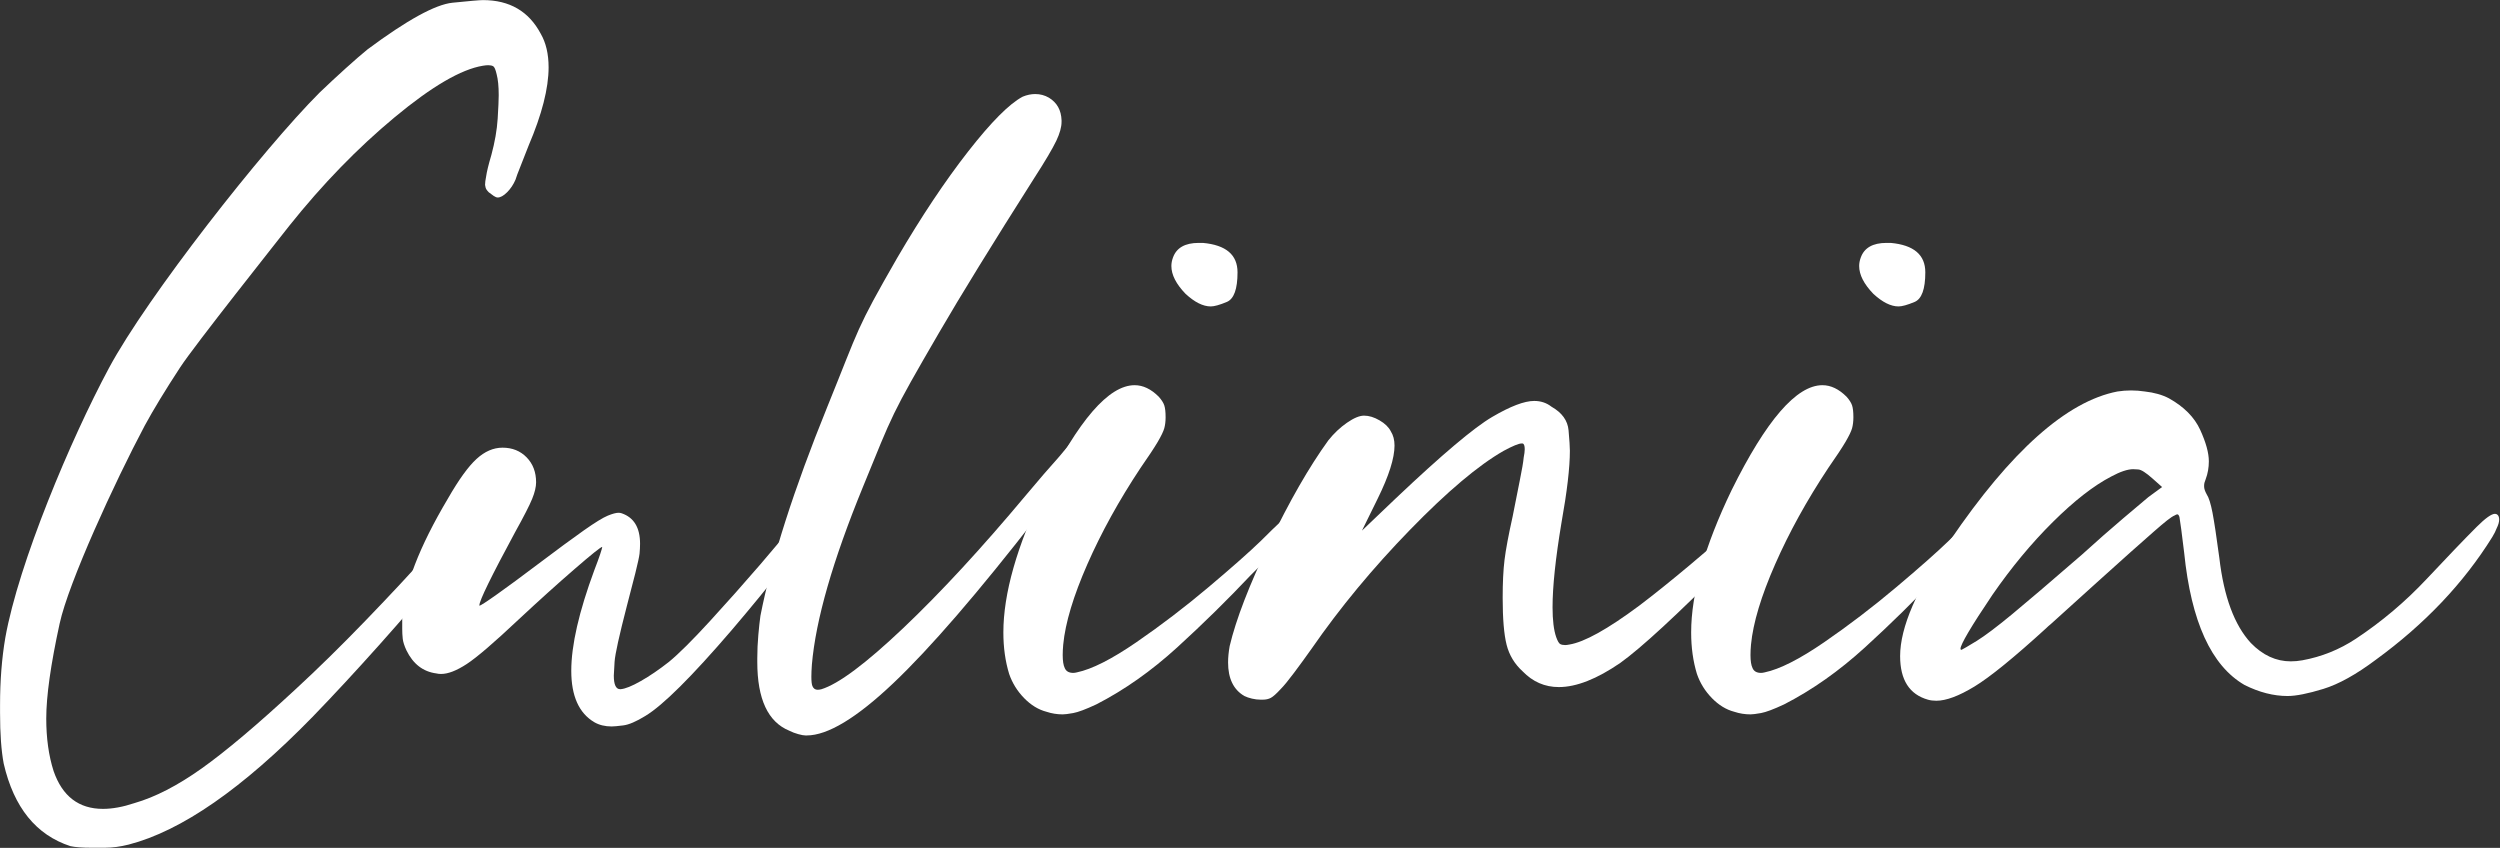
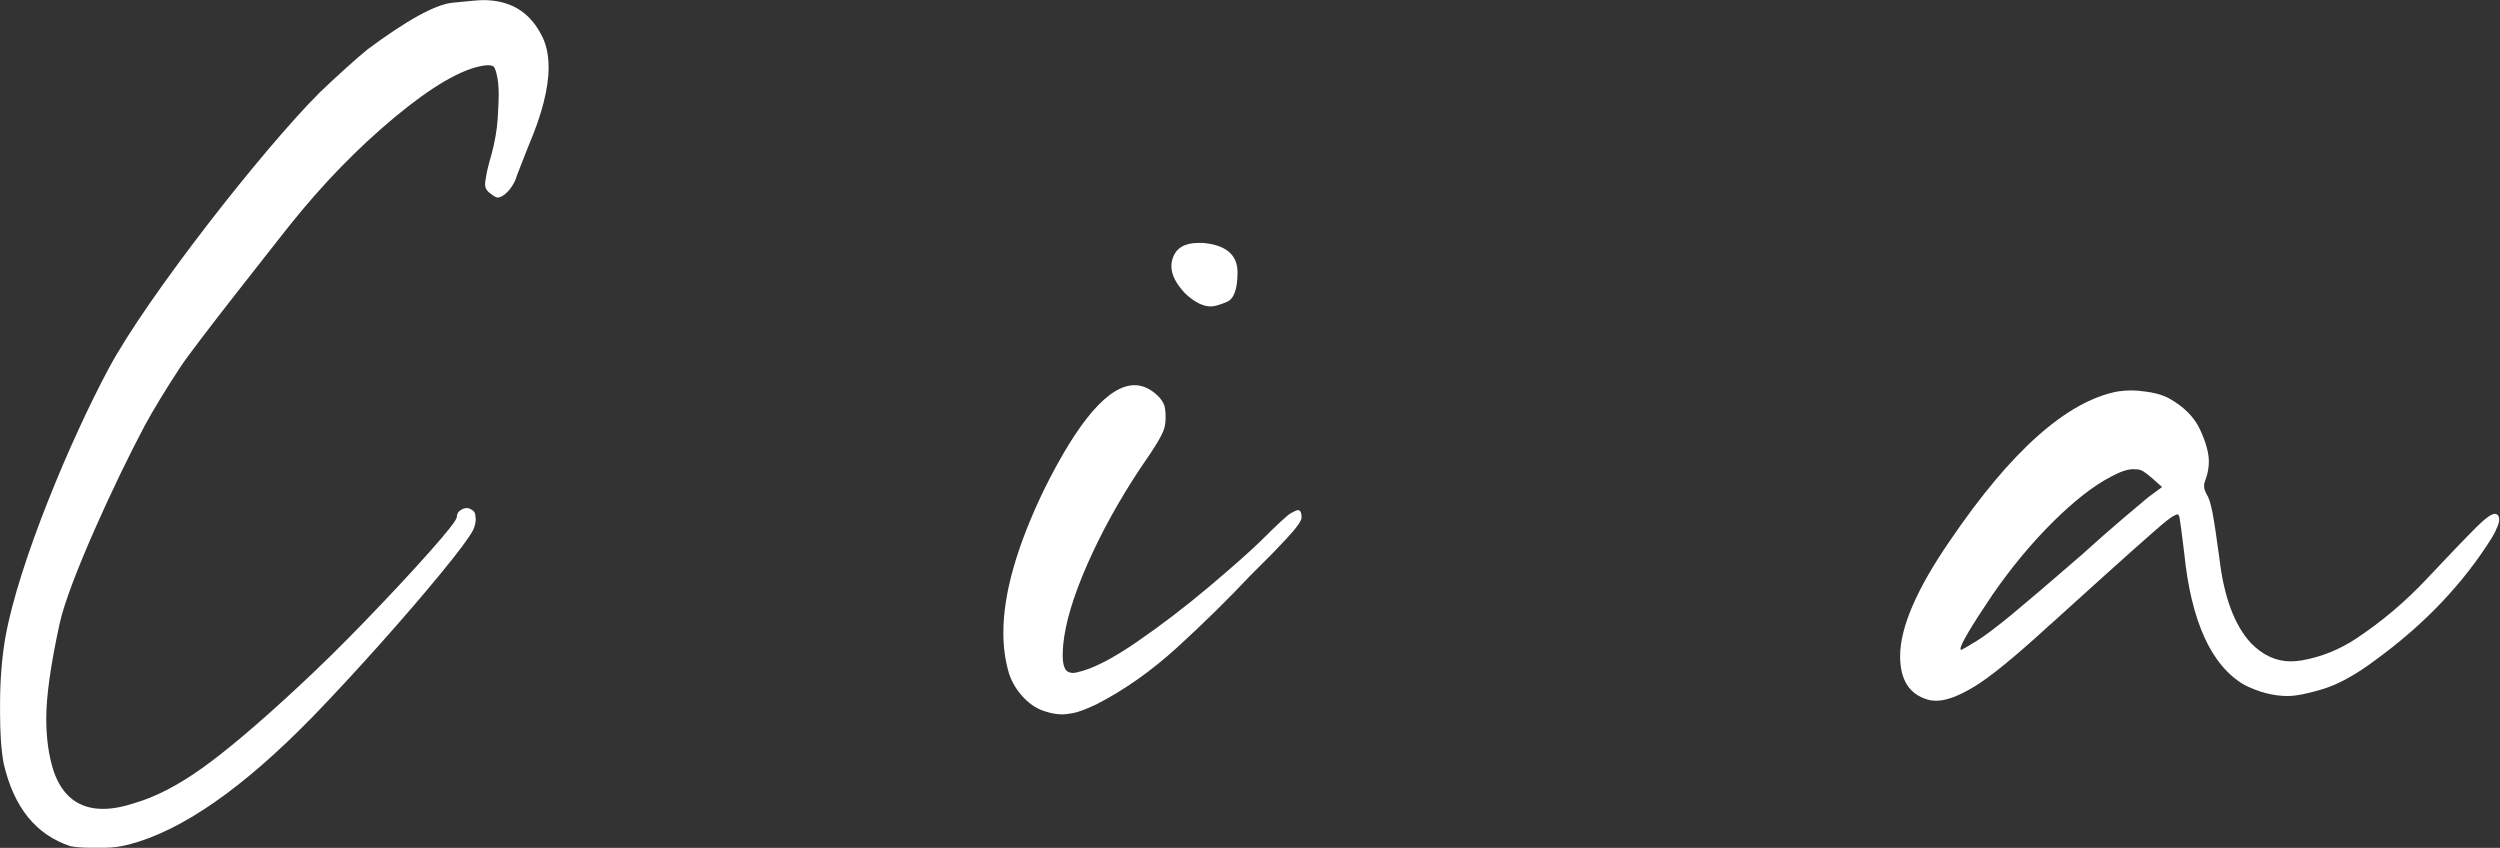
<svg xmlns="http://www.w3.org/2000/svg" xmlns:ns1="http://www.serif.com/" width="100%" height="100%" viewBox="0 0 917 311" version="1.1" xml:space="preserve" style="fill-rule:evenodd;clip-rule:evenodd;stroke-linejoin:round;stroke-miterlimit:2;">
  <rect x="0" y="0" width="917" height="311" fill="#333333" stroke="none" />
  <g transform="matrix(1,0,0,1,-224.141,-451.243)">
    <g id="Vrstva-1" ns1:id="Vrstva 1" transform="matrix(4.167,0,0,4.167,0,0)">
      <g transform="matrix(1,0,0,1,59.987,108.437)">
        <path d="M0,74.335C-3.019,73.35 -4.977,70.931 -5.869,67.08C-6.085,65.94 -6.193,64.445 -6.193,62.597L-6.193,61.903C-6.193,59.777 -6.04,57.806 -5.73,55.988C-4.561,49.425 0.036,38.5 3.395,32.245C6.751,25.991 16.951,12.986 21.943,7.995C22.682,7.287 23.445,6.578 24.23,5.869C25.016,5.161 25.655,4.606 26.148,4.205C29.629,1.617 32.125,0.247 33.635,0.092C35.144,-0.061 36.039,-0.139 36.316,-0.139C38.656,-0.139 40.351,0.847 41.399,2.819C41.861,3.62 42.093,4.606 42.093,5.776C42.093,7.625 41.507,9.921 40.336,12.663C40.089,13.31 39.851,13.919 39.62,14.488C39.389,15.059 39.242,15.451 39.181,15.667C38.996,16.098 38.749,16.468 38.441,16.776C38.133,17.085 37.855,17.238 37.61,17.238C37.517,17.238 37.402,17.192 37.263,17.1C37.125,17.007 36.978,16.9 36.824,16.776C36.669,16.623 36.577,16.484 36.547,16.36C36.516,16.237 36.5,16.16 36.5,16.129C36.5,15.944 36.53,15.698 36.593,15.39C36.654,14.959 36.808,14.327 37.055,13.495C37.362,12.355 37.547,11.292 37.61,10.306C37.671,9.32 37.702,8.627 37.702,8.226C37.702,7.456 37.64,6.839 37.517,6.377C37.425,5.977 37.324,5.746 37.217,5.684C37.108,5.623 36.963,5.592 36.778,5.592C36.654,5.592 36.5,5.607 36.316,5.638C34.404,5.947 31.816,7.456 28.551,10.167C25.285,12.879 22.188,16.068 19.262,19.734C18.183,21.12 10.965,30.196 9.656,32.198C8.346,34.201 7.306,35.912 6.537,37.329C3.886,42.32 -0.162,51.135 -0.947,54.74C-1.733,58.345 -2.126,61.133 -2.126,63.105C-2.126,64.831 -1.911,66.372 -1.479,67.727C-0.71,69.945 0.739,71.054 2.865,71.054C3.697,71.054 4.622,70.885 5.638,70.545C7.456,70.023 9.428,69.006 11.554,67.496C13.68,65.986 16.436,63.66 19.827,60.517C21.768,58.73 23.824,56.712 25.996,54.462C28.168,52.214 30.047,50.196 31.634,48.408C33.221,46.622 34.015,45.605 34.015,45.358C34.015,45.112 34.114,44.919 34.315,44.78C34.515,44.642 34.708,44.573 34.893,44.573C34.954,44.573 35.031,44.588 35.124,44.619C35.431,44.743 35.601,44.912 35.632,45.127C35.662,45.343 35.678,45.482 35.678,45.543C35.678,45.852 35.601,46.175 35.447,46.514C35.107,47.161 34.16,48.432 32.605,50.326C31.048,52.221 29.238,54.324 27.175,56.635C25.11,58.945 23.154,61.057 21.305,62.966C15.173,69.252 9.781,72.995 5.13,74.196C4.391,74.382 3.697,74.474 3.05,74.474L1.802,74.474C1.032,74.474 0.431,74.428 0,74.335" style="fill:white;fill-rule:nonzero;" />
      </g>
      <g transform="matrix(1,0,0,1,106.11,148.066)">
-         <path d="M0,23.8C-1.357,23 -2.034,21.489 -2.034,19.271C-2.034,17.022 -1.357,14.065 0,10.398C0.214,9.843 0.385,9.381 0.508,9.011C0.63,8.641 0.693,8.426 0.693,8.364C0.569,8.364 -0.239,9.011 -1.733,10.305C-3.229,11.599 -4.869,13.078 -6.655,14.742C-8.813,16.776 -10.337,18.085 -11.23,18.67C-12.125,19.256 -12.879,19.549 -13.495,19.549C-13.65,19.549 -13.787,19.533 -13.911,19.502C-15.081,19.349 -15.959,18.67 -16.545,17.468C-16.73,17.069 -16.837,16.729 -16.869,16.452C-16.9,16.175 -16.915,15.883 -16.915,15.574L-16.915,14.557C-16.761,11.846 -15.421,8.364 -12.894,4.113C-11.94,2.448 -11.1,1.286 -10.375,0.623C-9.652,-0.039 -8.89,-0.37 -8.088,-0.37C-7.226,-0.37 -6.517,-0.085 -5.962,0.485C-5.407,1.055 -5.13,1.787 -5.13,2.68C-5.13,3.081 -5.246,3.566 -5.477,4.135C-5.708,4.706 -6.209,5.684 -6.979,7.07C-9.075,10.952 -10.121,13.094 -10.121,13.494L-10.121,13.54C-10.029,13.54 -9.505,13.202 -8.55,12.524C-7.596,11.846 -6.424,10.984 -5.038,9.936C-3.281,8.611 -1.911,7.602 -0.924,6.908C0.061,6.215 0.763,5.784 1.179,5.614C1.594,5.445 1.91,5.36 2.126,5.36C2.218,5.36 2.311,5.376 2.403,5.406C3.481,5.776 4.021,6.67 4.021,8.087C4.021,8.364 4.004,8.657 3.975,8.965C3.943,9.242 3.819,9.813 3.605,10.675C3.389,11.538 3.143,12.493 2.865,13.54C2.187,16.16 1.826,17.8 1.779,18.462C1.733,19.125 1.71,19.533 1.71,19.687C1.71,20.488 1.895,20.889 2.265,20.889L2.311,20.889C2.71,20.858 3.304,20.62 4.09,20.172C4.875,19.726 5.699,19.164 6.562,18.486C7.424,17.778 8.619,16.591 10.145,14.927C11.669,13.263 13.148,11.599 14.581,9.936C16.014,8.272 17.037,7.04 17.654,6.238C18.209,5.53 18.64,5.175 18.948,5.175C19.041,5.175 19.117,5.207 19.179,5.268C19.272,5.36 19.318,5.484 19.318,5.637C19.318,5.946 19.148,6.393 18.81,6.978C17.885,8.611 15.65,11.507 12.108,15.666C8.565,19.795 6.023,22.321 4.483,23.246C3.681,23.739 3.034,24.016 2.542,24.077C2.048,24.139 1.71,24.17 1.525,24.17C0.939,24.17 0.431,24.047 0,23.8" style="fill:white;fill-rule:nonzero;" />
-       </g>
+         </g>
      <g transform="matrix(1,0,0,1,123.269,116.984)">
-         <path d="M0,55.628C-1.88,54.858 -2.819,52.84 -2.819,49.574L-2.819,49.25C-2.819,48.572 -2.788,47.887 -2.727,47.193C-2.666,46.5 -2.603,45.938 -2.542,45.506C-1.557,40.485 0.401,34.369 3.328,27.159C6.254,19.949 5.802,20.442 9.499,14.003C11.625,10.368 13.705,7.248 15.738,4.644C17.771,2.042 19.373,0.431 20.544,-0.185C20.914,-0.339 21.284,-0.416 21.653,-0.416C22.084,-0.416 22.485,-0.308 22.855,-0.093C23.563,0.339 23.933,1.002 23.964,1.895L23.964,2.033C23.964,2.495 23.809,3.05 23.502,3.697C23.162,4.406 22.515,5.499 21.561,6.978C17.864,12.801 15.074,17.331 13.196,20.565C8.881,27.991 9.157,27.637 6.493,34.138C3.828,40.639 2.326,45.861 1.987,49.805C1.956,50.236 1.941,50.59 1.941,50.868C1.941,51.269 1.971,51.546 2.034,51.699C2.126,51.916 2.279,52.023 2.496,52.023C2.588,52.023 2.695,52.008 2.819,51.977C4.328,51.515 6.731,49.72 10.029,46.593C13.325,43.466 16.93,39.561 20.843,34.877C21.953,33.552 22.923,32.428 23.755,31.503L24.91,30.117C26.08,28.762 26.852,28.084 27.221,28.084C27.251,28.084 27.282,28.099 27.313,28.129C27.374,28.161 27.406,28.238 27.406,28.361C27.406,28.762 26.959,29.67 26.065,31.087C25.11,32.505 23.831,34.23 22.229,36.264L21.86,36.726C16.621,43.473 12.386,48.38 9.151,51.445C5.916,54.511 3.374,56.044 1.525,56.044L1.433,56.044C1.279,56.044 1.063,56.006 0.786,55.928C0.508,55.852 0.246,55.752 0,55.628" style="fill:white;fill-rule:nonzero;" />
-       </g>
+         </g>
      <g transform="matrix(1,0,0,1,158.148,166.69)">
        <path d="M0,-32.536C-0.832,-33.399 -1.248,-34.215 -1.248,-34.986C-1.248,-35.231 -1.201,-35.478 -1.109,-35.725C-0.802,-36.587 -0.046,-37.019 1.155,-37.019L1.525,-37.019C3.559,-36.834 4.575,-35.971 4.575,-34.431C4.575,-32.952 4.259,-32.081 3.628,-31.82C2.996,-31.557 2.525,-31.427 2.219,-31.427C1.54,-31.427 0.801,-31.797 0,-32.536M-12.247,4.251C-12.955,4.067 -13.61,3.666 -14.211,3.05C-14.812,2.434 -15.251,1.725 -15.528,0.924C-15.867,-0.185 -16.037,-1.402 -16.037,-2.727C-16.037,-6.147 -14.85,-10.322 -12.478,-15.252C-9.428,-21.413 -6.764,-24.494 -4.482,-24.494C-3.743,-24.494 -3.035,-24.156 -2.357,-23.478C-2.111,-23.201 -1.949,-22.947 -1.872,-22.715C-1.796,-22.484 -1.756,-22.138 -1.756,-21.676C-1.756,-21.306 -1.796,-20.982 -1.872,-20.705C-1.949,-20.428 -2.143,-20.027 -2.449,-19.503C-2.758,-18.979 -3.267,-18.209 -3.975,-17.193C-5.854,-14.358 -7.411,-11.539 -8.643,-8.735C-9.875,-5.931 -10.583,-3.574 -10.768,-1.664C-10.799,-1.325 -10.814,-1.017 -10.814,-0.74C-10.814,-0.216 -10.753,0.17 -10.629,0.416C-10.507,0.693 -10.26,0.831 -9.89,0.831C-9.798,0.831 -9.69,0.817 -9.566,0.785C-8.243,0.508 -6.493,-0.378 -4.321,-1.872C-2.149,-3.366 -0.031,-4.984 2.033,-6.725C4.097,-8.465 5.639,-9.828 6.655,-10.815C8.103,-12.263 8.98,-13.071 9.289,-13.241C9.597,-13.411 9.798,-13.495 9.891,-13.495C10.104,-13.495 10.214,-13.279 10.214,-12.849C10.214,-12.663 10.035,-12.348 9.683,-11.901C9.327,-11.453 8.643,-10.707 7.626,-9.66L5.73,-7.765C3.697,-5.607 1.54,-3.49 -0.739,-1.41C-3.021,0.67 -5.393,2.341 -7.856,3.604C-8.781,4.036 -9.459,4.29 -9.89,4.367C-10.323,4.444 -10.629,4.483 -10.814,4.483C-11.308,4.483 -11.785,4.405 -12.247,4.251" style="fill:white;fill-rule:nonzero;" />
      </g>
      <g transform="matrix(1,0,0,1,163.324,143.905)">
-         <path d="M0,25.65C-0.955,25.095 -1.433,24.11 -1.433,22.692C-1.433,22.261 -1.386,21.784 -1.294,21.259C-0.739,18.918 0.425,15.899 2.195,12.201C3.967,8.504 5.7,5.485 7.395,3.143C7.887,2.527 8.435,2.011 9.035,1.595C9.637,1.179 10.137,0.971 10.537,0.971C10.969,0.971 11.422,1.109 11.9,1.387C12.378,1.664 12.71,1.988 12.895,2.358C13.109,2.696 13.218,3.112 13.218,3.605C13.218,4.714 12.725,6.271 11.739,8.273L10.353,11.092L13.356,8.227C17.393,4.406 20.211,2.026 21.814,1.087C23.415,0.147 24.648,-0.323 25.512,-0.323C26.096,-0.323 26.604,-0.153 27.036,0.185C27.961,0.709 28.461,1.402 28.538,2.265C28.614,3.128 28.654,3.729 28.654,4.067C28.654,5.546 28.406,7.657 27.914,10.399C27.39,13.542 27.129,16.022 27.129,17.839C27.129,18.98 27.236,19.858 27.452,20.474C27.574,20.813 27.69,21.014 27.799,21.075C27.906,21.136 28.053,21.167 28.238,21.167C28.33,21.167 28.452,21.152 28.607,21.121C29.932,20.905 31.981,19.766 34.755,17.701C36.018,16.746 37.496,15.56 39.191,14.142C40.885,12.725 42.349,11.462 43.582,10.353C44.321,9.675 44.876,9.336 45.245,9.336C45.553,9.336 45.737,9.567 45.8,10.029L45.8,10.122C45.8,10.245 45.737,10.415 45.615,10.63C45.46,10.877 45.153,11.254 44.69,11.762C44.229,12.271 43.535,13.003 42.611,13.958C38.111,18.486 34.939,21.414 33.091,22.738C31.025,24.156 29.224,24.864 27.684,24.864C26.45,24.864 25.388,24.402 24.494,23.478C23.785,22.831 23.316,22.053 23.085,21.144C22.854,20.235 22.738,18.857 22.738,17.008C22.738,15.683 22.791,14.574 22.9,13.68C23.008,12.787 23.247,11.508 23.616,9.844C23.831,8.735 24.039,7.688 24.24,6.702C24.44,5.716 24.556,5.038 24.587,4.668C24.648,4.36 24.68,4.113 24.68,3.929C24.68,3.621 24.617,3.452 24.494,3.421L24.402,3.421C24.154,3.421 23.631,3.636 22.831,4.067C20.612,5.331 17.862,7.649 14.581,11.023C11.3,14.397 8.411,17.886 5.916,21.491C5.391,22.23 4.876,22.939 4.368,23.616C3.859,24.295 3.467,24.772 3.189,25.049C2.819,25.45 2.534,25.705 2.334,25.812C2.133,25.92 1.896,25.973 1.618,25.973L1.433,25.973C1.187,25.973 0.933,25.943 0.671,25.881C0.408,25.82 0.186,25.742 0,25.65" style="fill:white;fill-rule:nonzero;" />
-       </g>
+         </g>
      <g transform="matrix(1,0,0,1,218.69,166.69)">
-         <path d="M0,-32.536C-0.832,-33.399 -1.247,-34.215 -1.247,-34.986C-1.247,-35.231 -1.201,-35.478 -1.108,-35.725C-0.802,-36.587 -0.046,-37.019 1.155,-37.019L1.525,-37.019C3.559,-36.834 4.575,-35.971 4.575,-34.431C4.575,-32.952 4.259,-32.081 3.628,-31.82C2.996,-31.557 2.525,-31.427 2.219,-31.427C1.54,-31.427 0.801,-31.797 0,-32.536M-12.247,4.251C-12.955,4.067 -13.61,3.666 -14.211,3.05C-14.812,2.434 -15.251,1.725 -15.528,0.924C-15.866,-0.185 -16.036,-1.402 -16.036,-2.727C-16.036,-6.147 -14.85,-10.322 -12.478,-15.252C-9.428,-21.413 -6.764,-24.494 -4.482,-24.494C-3.743,-24.494 -3.035,-24.156 -2.356,-23.478C-2.11,-23.201 -1.949,-22.947 -1.871,-22.715C-1.796,-22.484 -1.756,-22.138 -1.756,-21.676C-1.756,-21.306 -1.796,-20.982 -1.871,-20.705C-1.949,-20.428 -2.143,-20.027 -2.449,-19.503C-2.758,-18.979 -3.267,-18.209 -3.975,-17.193C-5.854,-14.358 -7.411,-11.539 -8.642,-8.735C-9.875,-5.931 -10.583,-3.574 -10.768,-1.664C-10.799,-1.325 -10.814,-1.017 -10.814,-0.74C-10.814,-0.216 -10.753,0.17 -10.629,0.416C-10.507,0.693 -10.26,0.831 -9.89,0.831C-9.798,0.831 -9.69,0.817 -9.566,0.785C-8.242,0.508 -6.493,-0.378 -4.321,-1.872C-2.148,-3.366 -0.031,-4.984 2.034,-6.725C4.097,-8.465 5.639,-9.828 6.655,-10.815C8.103,-12.263 8.981,-13.071 9.29,-13.241C9.597,-13.411 9.798,-13.495 9.891,-13.495C10.105,-13.495 10.214,-13.279 10.214,-12.849C10.214,-12.663 10.036,-12.348 9.683,-11.901C9.327,-11.453 8.643,-10.707 7.626,-9.66L5.731,-7.765C3.697,-5.607 1.54,-3.49 -0.739,-1.41C-3.021,0.67 -5.392,2.341 -7.856,3.604C-8.78,4.036 -9.459,4.29 -9.89,4.367C-10.322,4.444 -10.629,4.483 -10.814,4.483C-11.308,4.483 -11.784,4.405 -12.247,4.251" style="fill:white;fill-rule:nonzero;" />
-       </g>
+         </g>
      <g transform="matrix(1,0,0,1,227.795,147.927)">
        <path d="M0,16.776C0.739,16.314 1.771,15.536 3.097,14.442C4.421,13.349 6.471,11.6 9.243,9.196C10.567,7.995 11.785,6.924 12.895,5.984C14.004,5.046 14.743,4.422 15.112,4.113L16.314,3.235L15.482,2.495C14.896,1.972 14.473,1.702 14.212,1.687C13.949,1.672 13.802,1.663 13.772,1.663C13.279,1.663 12.632,1.88 11.831,2.311C10.29,3.112 8.58,4.444 6.701,6.308C4.821,8.172 3.051,10.306 1.387,12.709C0.431,14.127 -0.277,15.228 -0.739,16.013C-1.201,16.799 -1.433,17.284 -1.433,17.469C-1.433,17.531 -1.402,17.562 -1.34,17.562L-0.924,17.331C-0.678,17.177 -0.369,16.992 0,16.776M-4.298,21.952C-5.93,21.49 -6.747,20.212 -6.747,18.116C-6.747,15.59 -5.283,12.201 -2.356,7.949C3.004,0.062 7.918,-4.313 12.386,-5.177C12.785,-5.238 13.187,-5.269 13.588,-5.269C13.987,-5.269 14.388,-5.238 14.789,-5.177C15.621,-5.084 16.329,-4.884 16.915,-4.576C18.239,-3.836 19.156,-2.912 19.665,-1.803C20.173,-0.694 20.428,0.231 20.428,0.97C20.428,1.525 20.335,2.049 20.15,2.542C20.058,2.758 20.012,2.943 20.012,3.096L20.012,3.189C20.012,3.373 20.088,3.605 20.242,3.882C20.428,4.159 20.596,4.699 20.751,5.499C20.904,6.301 21.104,7.625 21.352,9.474C21.751,12.894 22.676,15.389 24.125,16.961C25.171,18.039 26.343,18.578 27.637,18.578C27.976,18.578 28.313,18.548 28.654,18.486C30.348,18.178 31.919,17.547 33.368,16.591C35.647,15.082 37.727,13.325 39.606,11.322C41.485,9.32 42.935,7.81 43.951,6.794L43.997,6.747C44.767,5.977 45.307,5.592 45.615,5.592C45.707,5.592 45.783,5.623 45.846,5.684C45.938,5.776 45.984,5.915 45.984,6.1C45.984,6.317 45.907,6.578 45.754,6.886C45.69,7.07 45.568,7.318 45.384,7.625C42.856,11.692 39.437,15.297 35.124,18.44C33.397,19.734 31.857,20.589 30.503,21.005C29.146,21.421 28.1,21.629 27.359,21.629C26.127,21.629 24.864,21.305 23.57,20.658C20.642,18.964 18.871,15.082 18.255,9.012C18.163,8.242 18.077,7.564 18.001,6.978C17.924,6.393 17.869,6.024 17.84,5.869C17.808,5.776 17.776,5.715 17.747,5.684C17.716,5.653 17.685,5.638 17.654,5.638C17.592,5.638 17.516,5.67 17.424,5.731C17.269,5.792 17.046,5.939 16.753,6.17C16.46,6.401 16.061,6.74 15.552,7.186C15.043,7.633 14.38,8.218 13.564,8.943C12.747,9.667 11.762,10.552 10.606,11.6C9.451,12.648 8.088,13.88 6.517,15.297C6.361,15.421 6.223,15.544 6.101,15.667C3.265,18.255 1.162,19.965 -0.208,20.797C-1.579,21.629 -2.695,22.045 -3.559,22.045C-3.836,22.045 -4.082,22.014 -4.298,21.952" style="fill:white;fill-rule:nonzero;" />
      </g>
    </g>
  </g>
</svg>